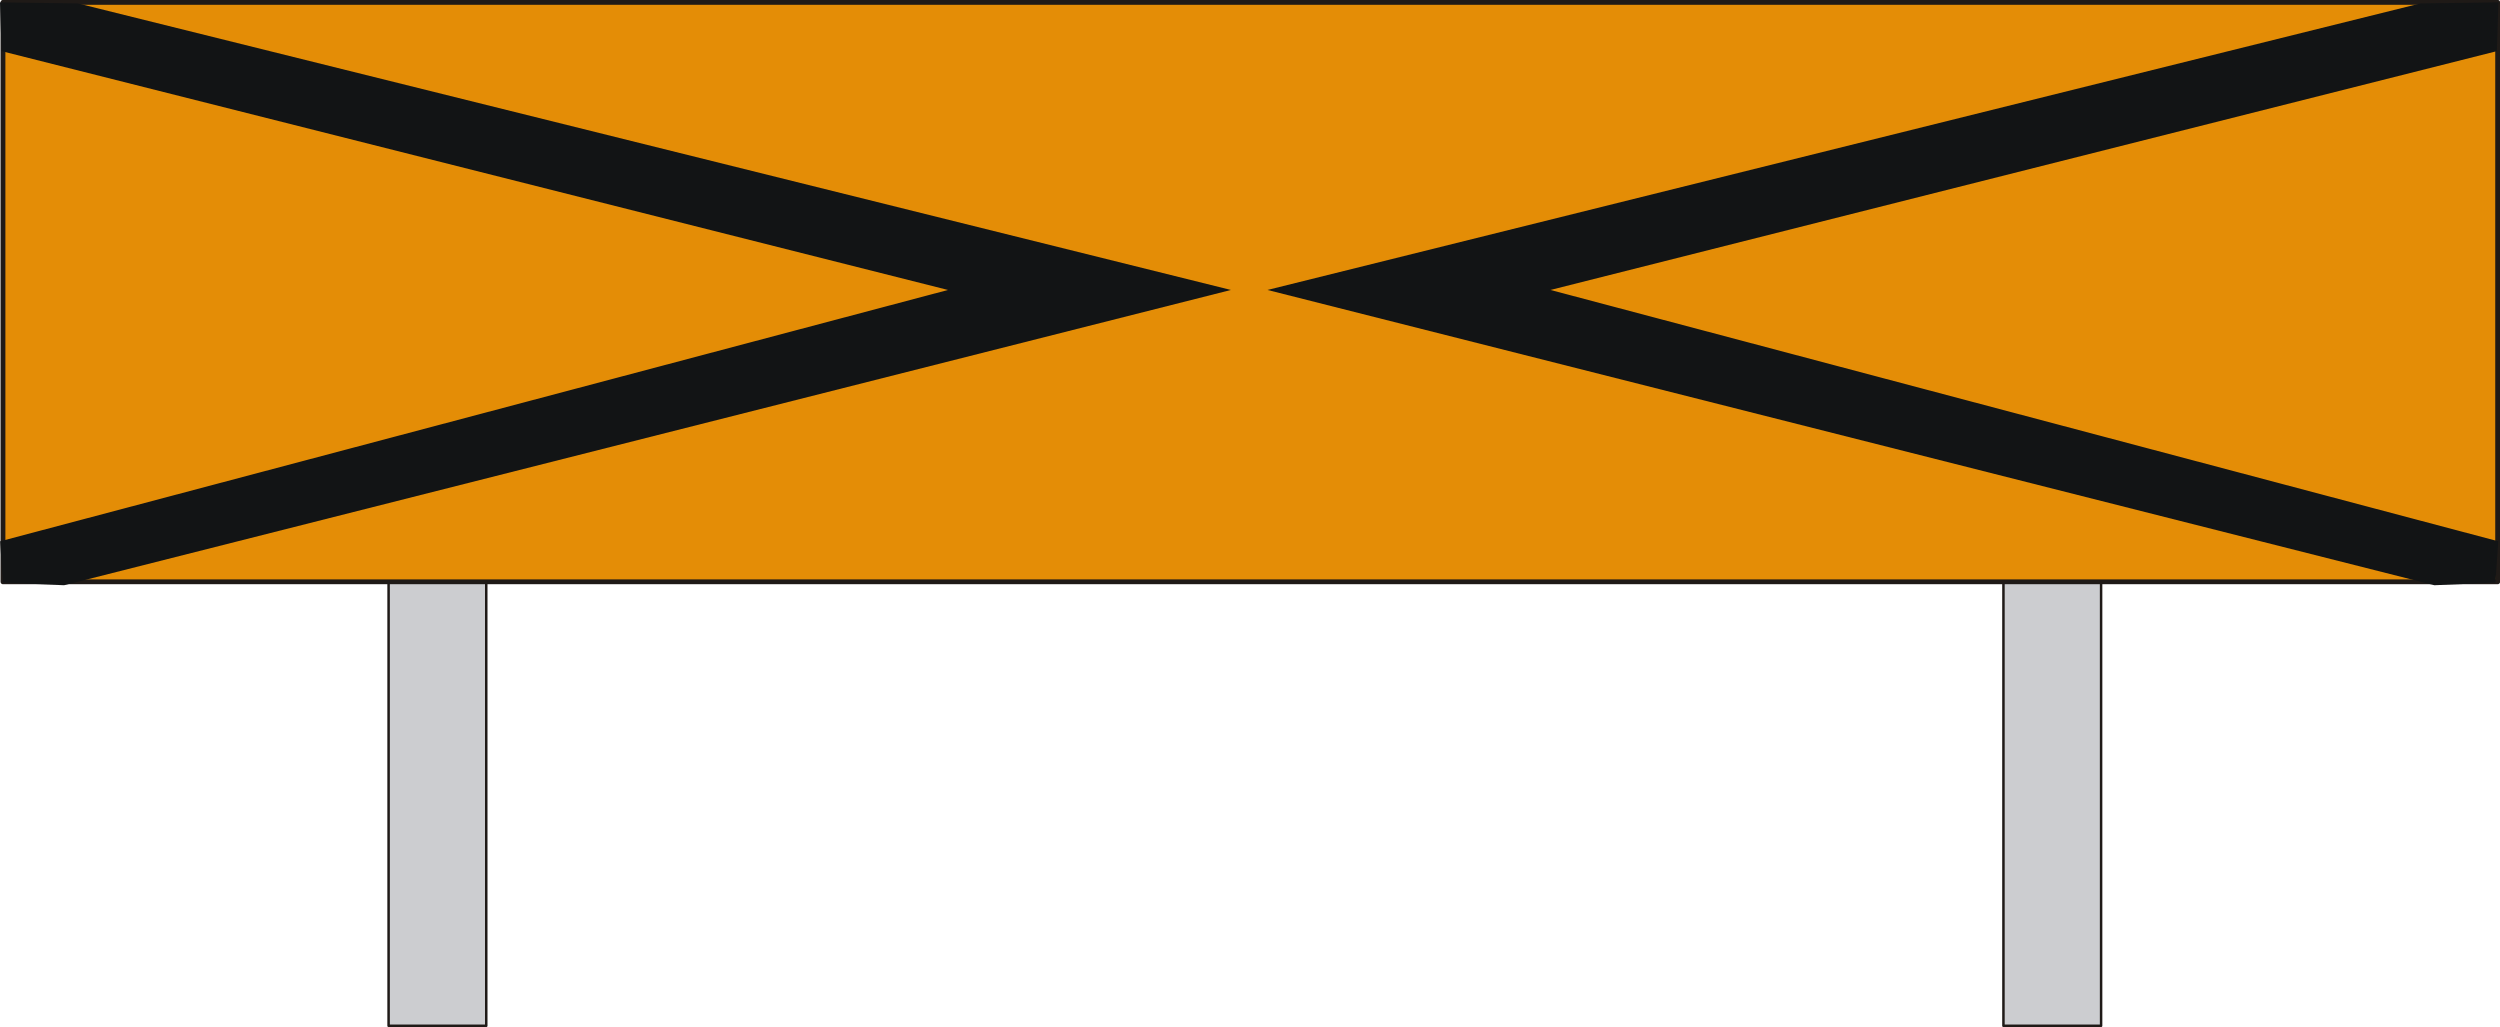
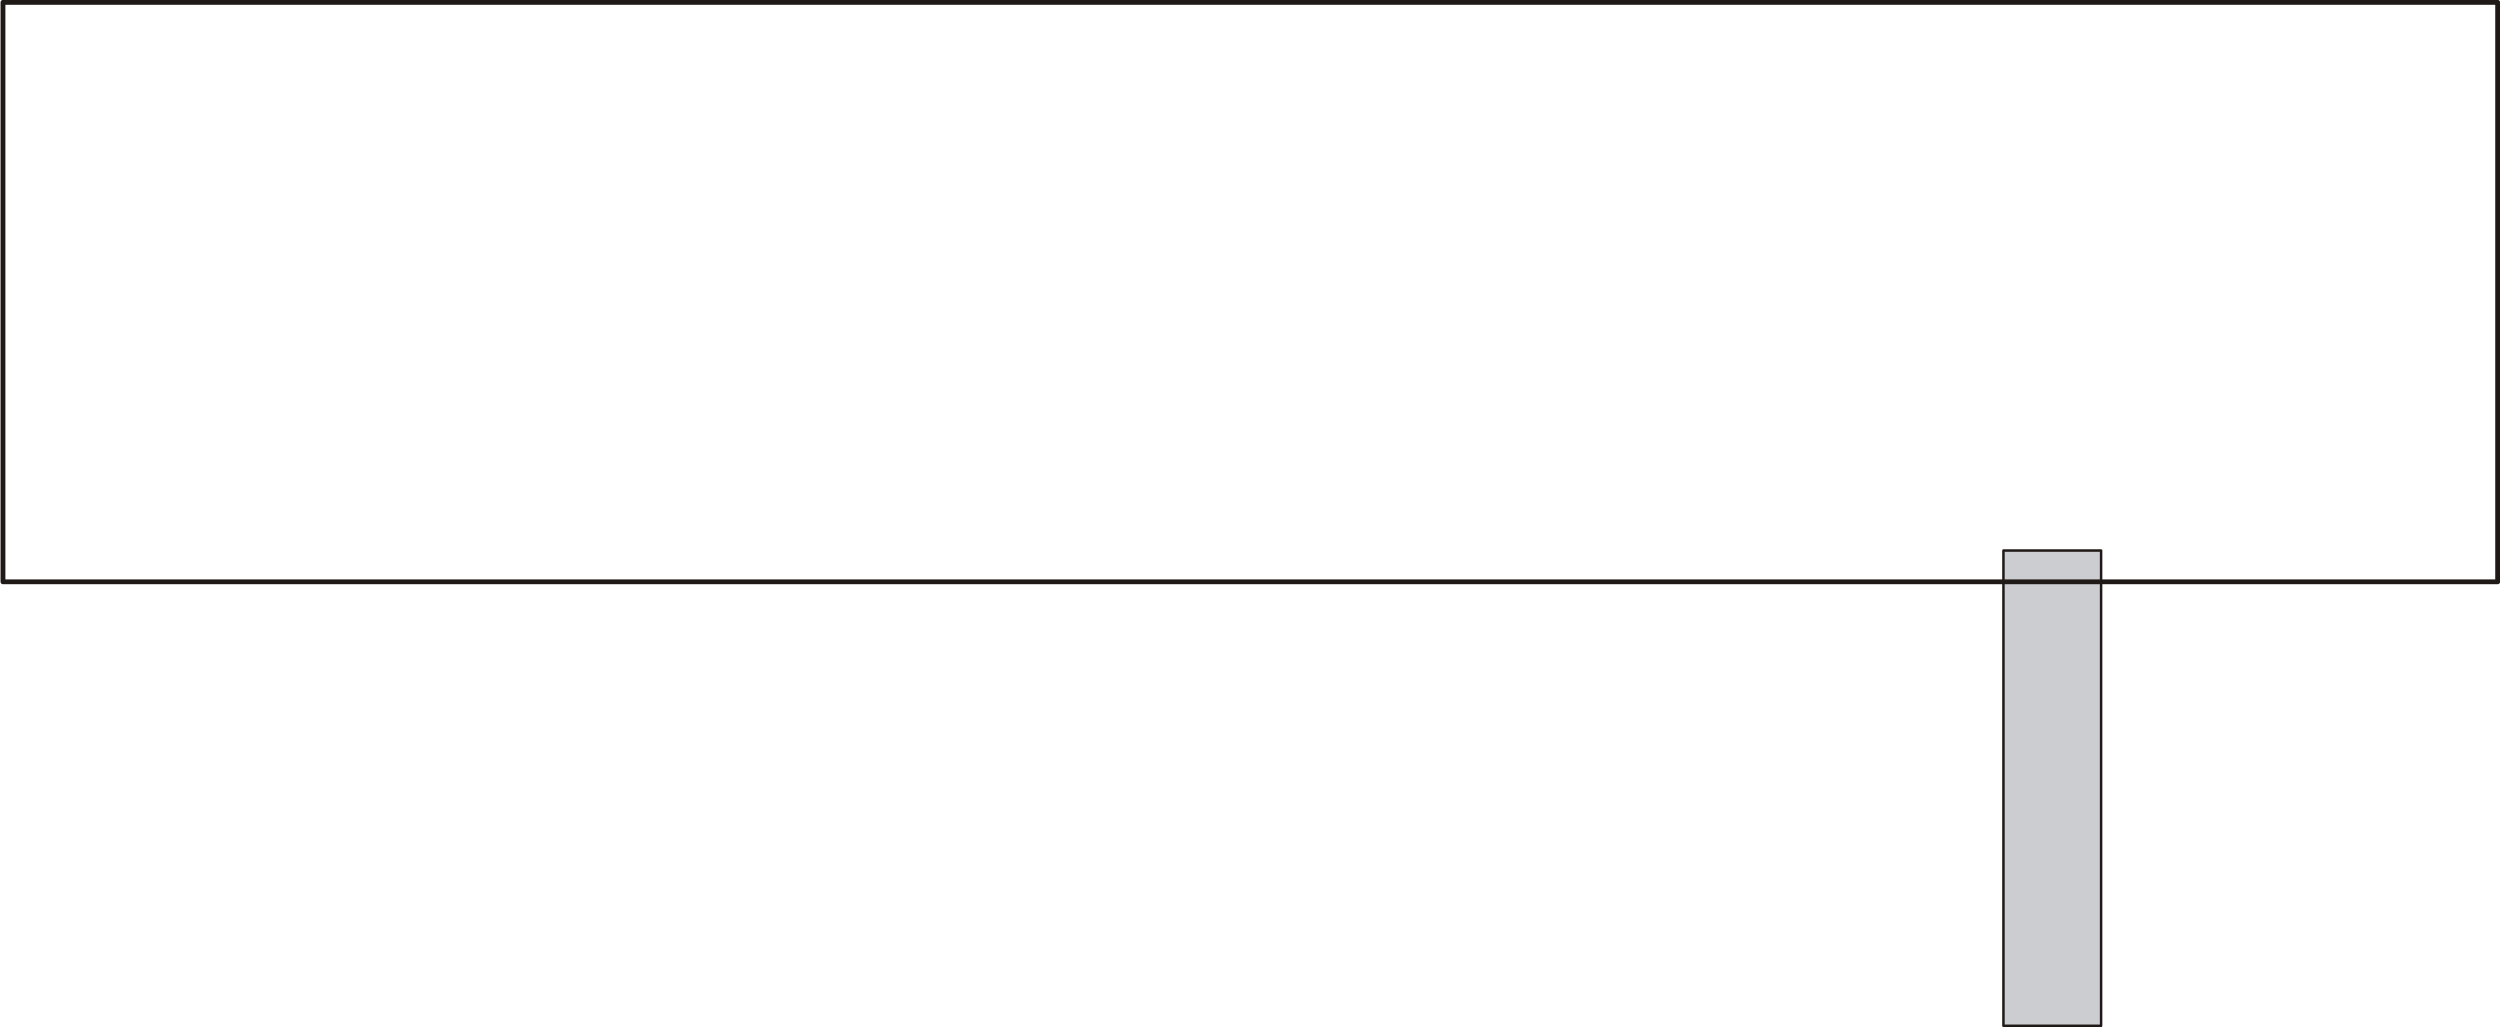
<svg xmlns="http://www.w3.org/2000/svg" fill-rule="evenodd" height="1.237in" preserveAspectRatio="none" stroke-linecap="round" viewBox="0 0 16000 6567" width="3.011in">
  <style type="text/css">
.brush0 { fill: rgb(255,255,255); }
.pen0 { stroke: rgb(0,0,0); stroke-width: 1; stroke-linejoin: round; }
.brush1 { fill: rgb(204,205,208); }
.pen1 { stroke: none; }
.brush2 { fill: none; }
.pen2 { stroke: rgb(31,26,23); stroke-width: 16; stroke-linejoin: round; }
.brush3 { fill: rgb(228,141,6); }
.pen3 { stroke: rgb(31,26,23); stroke-width: 31; stroke-linejoin: round; }
.brush4 { fill: rgb(18,20,21); }
</style>
  <g>
-     <polygon class="pen1 brush1" points="2487,3520 3112,3520 3112,6559 2487,6559 2487,3520" />
-     <polyline class="pen2" fill="none" points="2487,3520 3112,3520 3112,6559 2487,6559 2487,3520" />
    <polygon class="pen1 brush1" points="12822,3520 13447,3520 13447,6559 12822,6559 12822,3520" />
    <polyline class="pen2" fill="none" points="12822,3520 13447,3520 13447,6559 12822,6559 12822,3520" />
-     <polygon class="pen1 brush3" points="19,15 15985,15 15985,3720 19,3720 19,15" />
    <polyline class="pen3" fill="none" points="19,15 15985,15 15985,3720 19,3720 19,15" />
-     <polygon class="pen1 brush4" points="15490,22 8112,1854 15580,3742 15971,3725 15989,3461 9923,1854 15980,327 15990,15 15490,22" />
-     <polygon class="pen1 brush4" points="499,22 7878,1854 410,3742 18,3725 1,3461 6067,1854 10,327 0,15 499,22" />
  </g>
</svg>